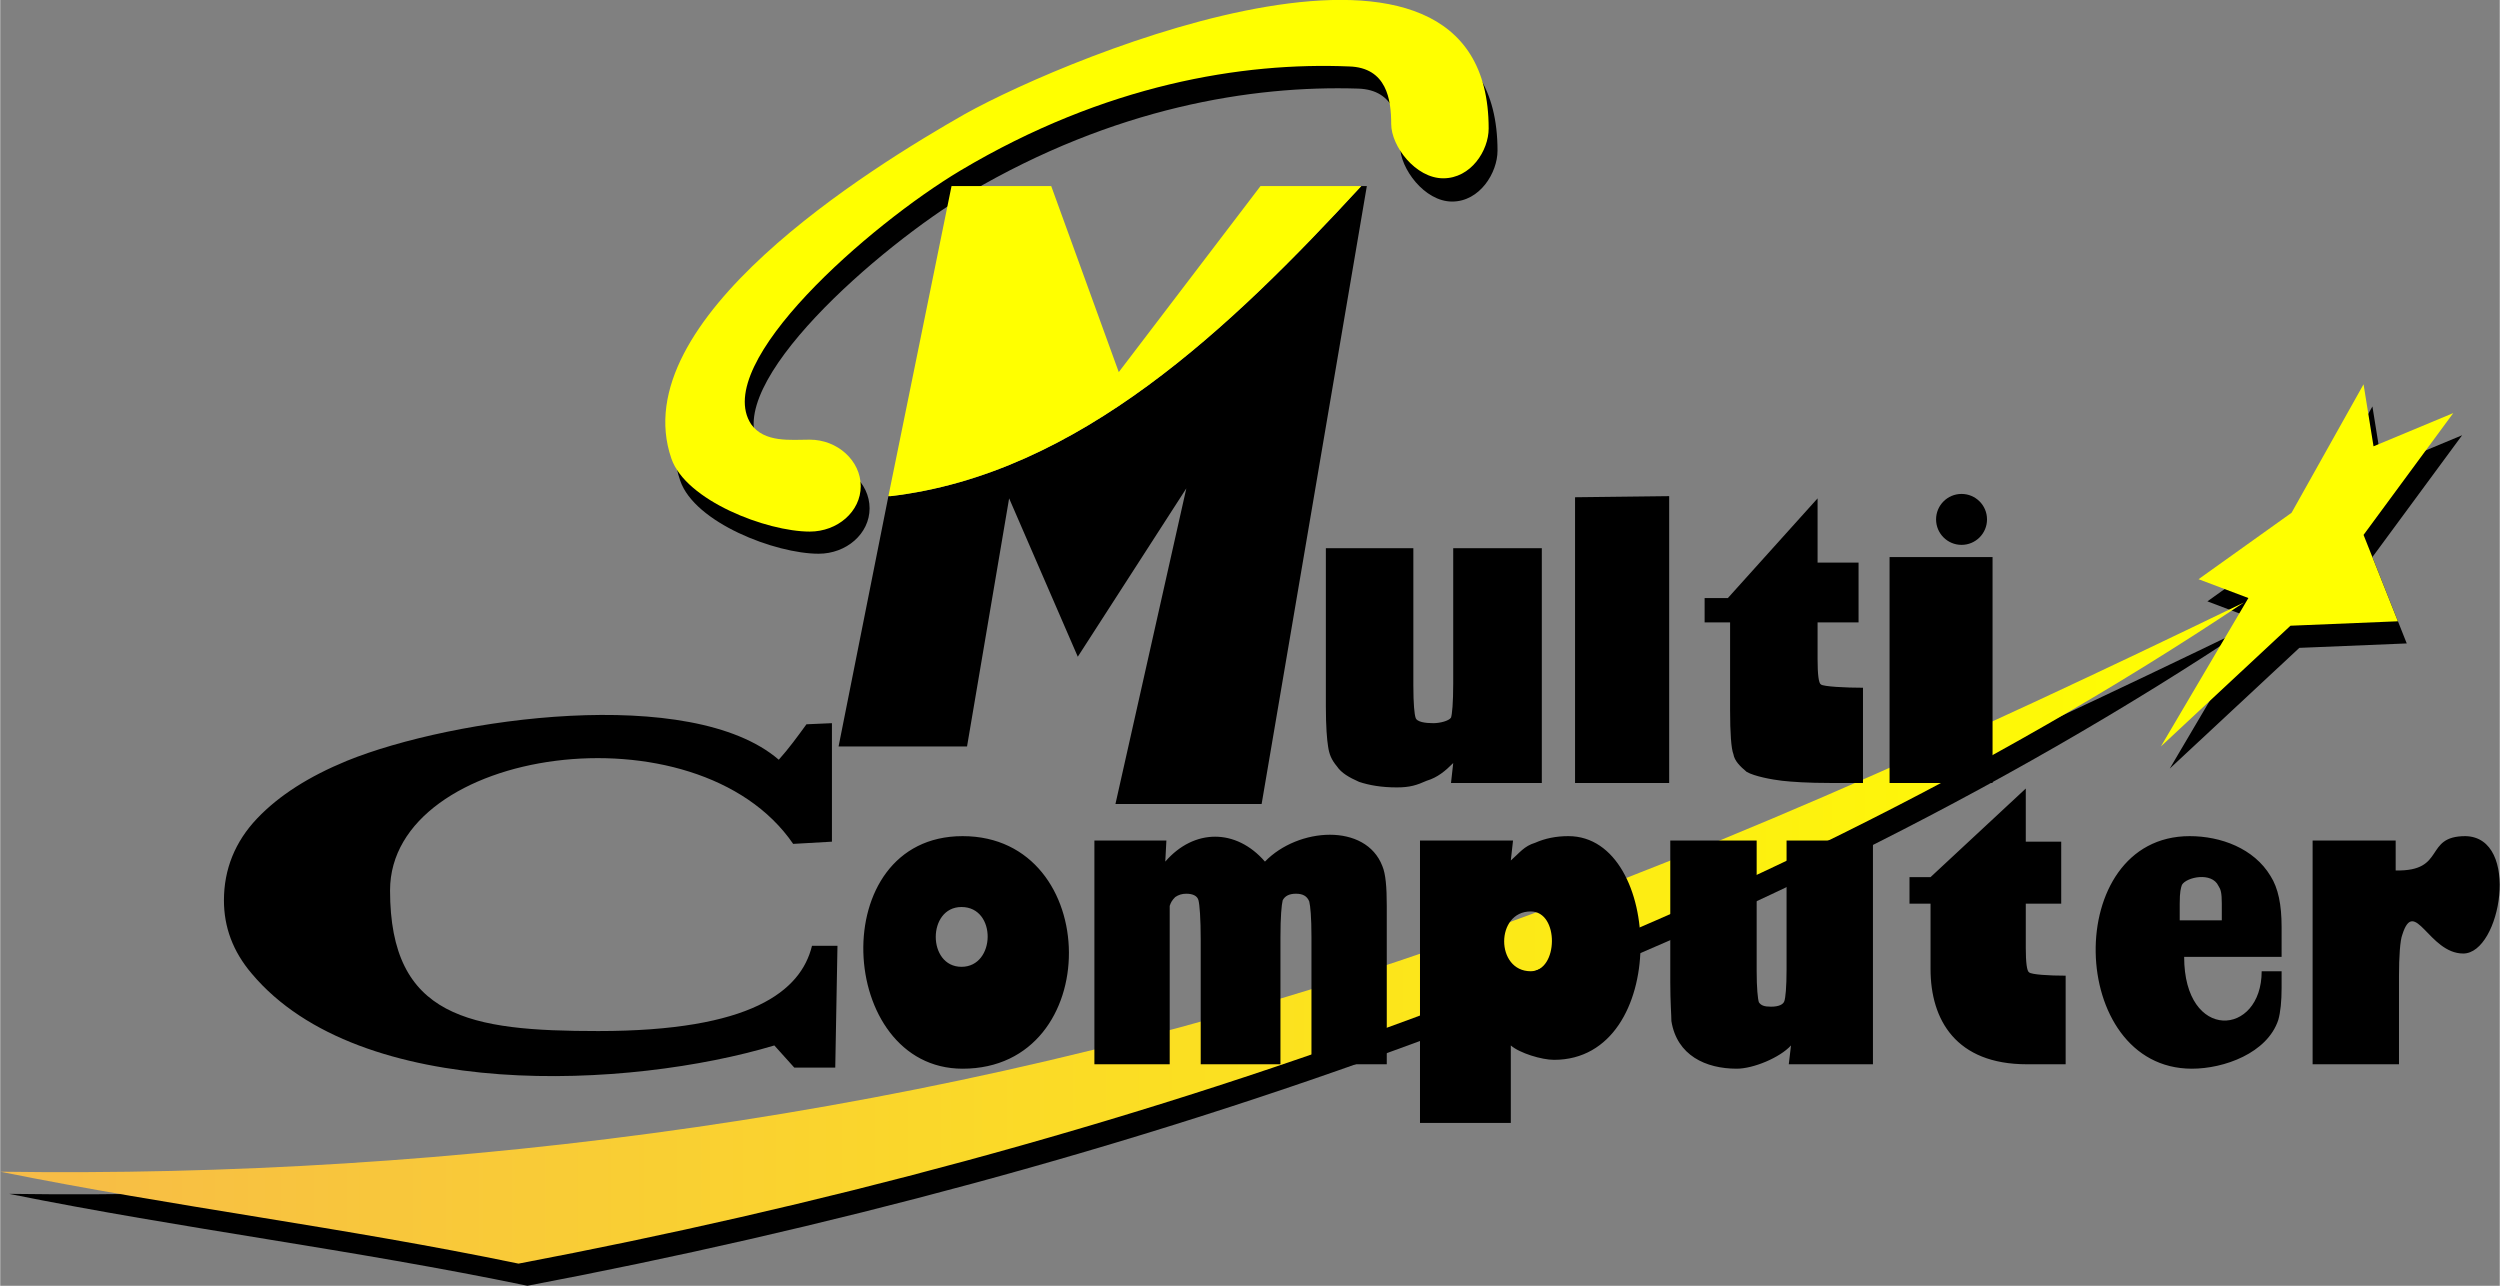
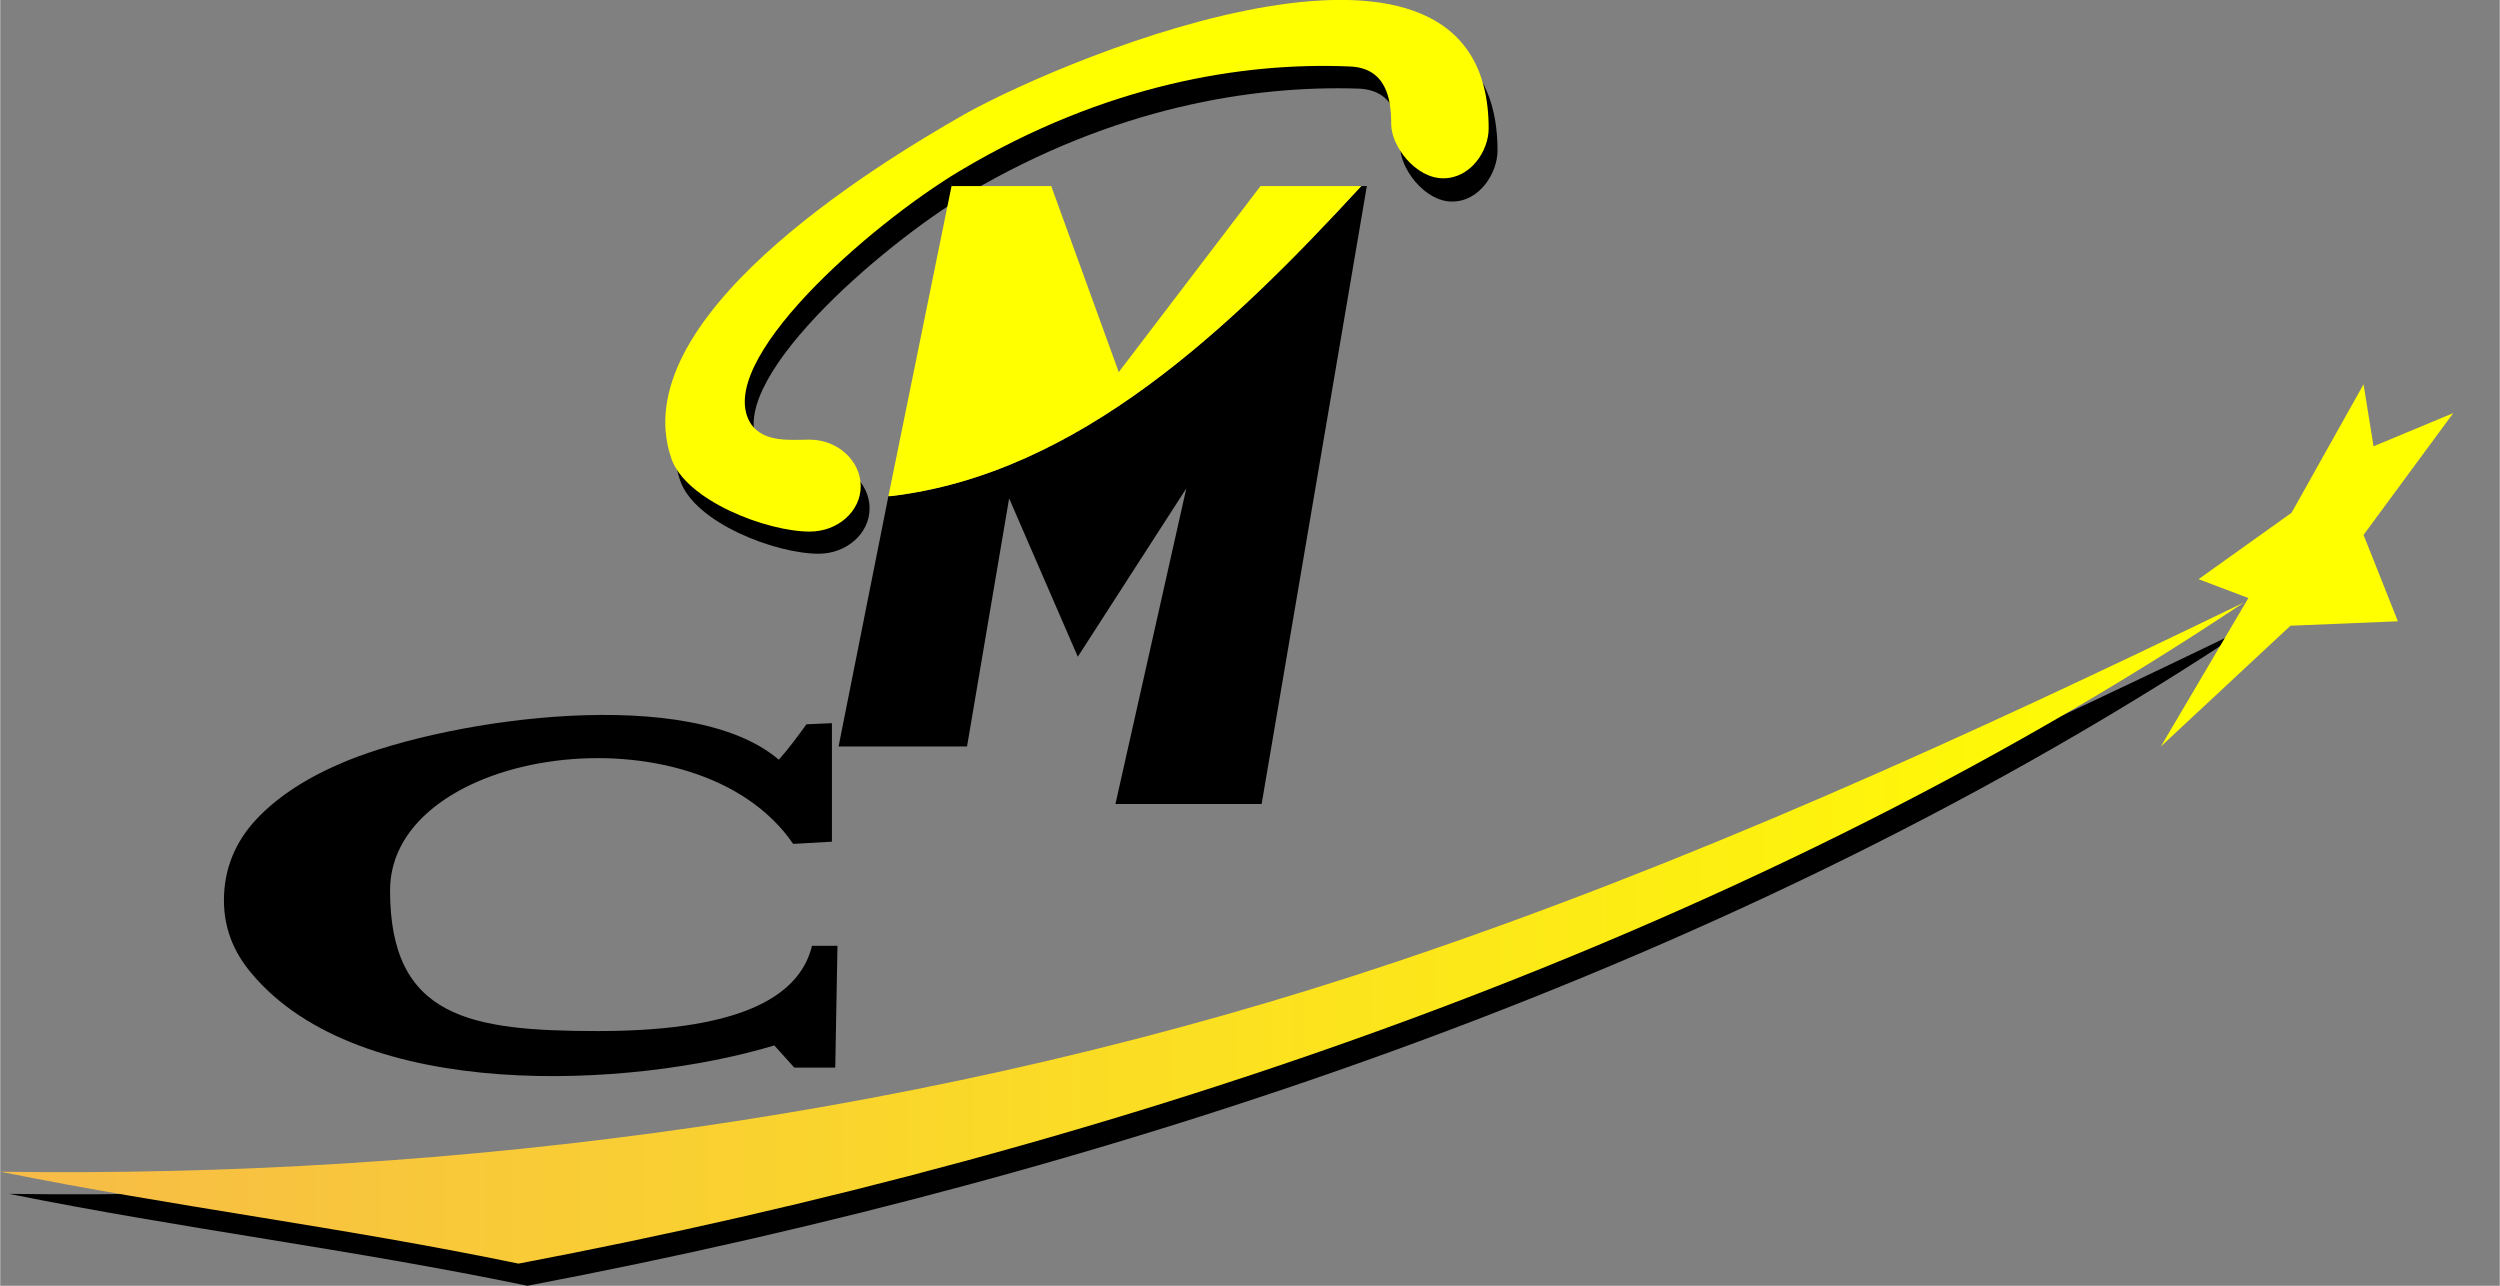
<svg xmlns="http://www.w3.org/2000/svg" xml:space="preserve" width="56.196mm" height="28.902mm" version="1.1" style="shape-rendering:geometricPrecision; text-rendering:geometricPrecision; image-rendering:optimizeQuality; fill-rule:evenodd; clip-rule:evenodd" viewBox="0 0 2257 1161">
  <rect x="0" y="0" width="2257" height="1161" fill="#808080" stroke="none" />
  <defs>
    <style type="text/css">
   
    .fil0 {fill:black}
    .fil1 {fill:yellow}
    .fil3 {fill:black;fill-rule:nonzero}
    .fil2 {fill:url(#id0)}
   
  </style>
    <linearGradient id="id0" gradientUnits="userSpaceOnUse" x1="-0" y1="842.332" x2="2026.23" y2="842.332">
      <stop offset="0" style="stop-opacity:1; stop-color:#F7BB48" />
      <stop offset="1" style="stop-opacity:1; stop-color:yellow" />
    </linearGradient>
  </defs>
  <g id="Capa_x0020_1">
-     <polygon class="fil0" points="2142,367 2151,423 2223,393 2142,503 2173,581 2076,585 1959,694 2038,560 1993,543 2077,483 " />
    <path class="fil0" d="M8 1078c159,32 309,50 468,83 532,-101 1097,-289 1558,-597 -254,123 -502,237 -764,325 -416,139 -853,195 -1262,189z" />
    <path class="fil0" d="M1311 182c25,0 41,-26 41,-46 0,-222 -376,-67 -472,-13 -87,49 -309,186 -266,311 13,38 86,66 125,66 25,0 46,-18 46,-41 0,-23 -21,-42 -46,-42 -17,0 -41,3 -53,-14 -36,-55 107,-180 189,-229 131,-77 255,-97 351,-94 34,1 38,30 38,52 0,20 22,50 47,50z" />
    <polygon class="fil1" points="2134,347 2143,403 2215,373 2134,483 2165,561 2068,565 1951,674 2030,540 1985,523 2069,463 " />
    <path class="fil2" d="M0 1058c159,32 309,50 468,83 532,-101 1097,-289 1558,-597 -254,123 -502,236 -764,324 -416,140 -853,196 -1262,190z" />
-     <path class="fil3" d="M1392 495l0 212 -82 0 2 -18c-7,7 -14,13 -24,16 -9,4 -15,6 -27,6 -14,0 -25,-2 -34,-5 -9,-4 -16,-8 -20,-14 -5,-6 -7,-11 -8,-18 -1,-6 -2,-18 -2,-36l0 -143 79 0 0 124c0,17 1,26 2,29 1,4 9,5 16,5 6,0 14,-2 16,-5 1,-3 2,-13 2,-31l0 -122 80 0zm115 -47l0 259 -85 0 0 -258 85 -1zm134 2l0 58 37 0 0 54 -37 0 0 33c0,14 1,22 3,23 2,2 23,3 38,3l0 86 -29 0c-21,0 -35,-1 -44,-2 -9,-1 -25,-4 -32,-8 -6,-5 -11,-10 -12,-16 -2,-5 -3,-19 -3,-40l0 -79 -23 0 0 -22 21 0 81 -90zm158 53l0 204 -93 0 0 -204 93 0z" />
    <path class="fil3" d="M1234 168l-95 558 -132 0 64 -285 -98 152 -62 -143 -38 224 -116 0 45 -226 2 0c170,-20 308,-153 425,-280l5 0z" />
-     <circle class="fil0" cx="1771" cy="469" r="23" />
    <path class="fil1" d="M1229 168c-117,127 -255,260 -425,280l-2 0 57 -280 90 0 61 168 128 -168 91 0z" />
-     <path class="fil3" d="M869 965c-114,0 -125,-210 0,-210 127,0 129,210 0,210zm-1 -146c-31,0 -31,54 0,54 31,0 32,-54 0,-54zm185 -60l-1 19c26,-30 64,-30 90,0 30,-31 91,-35 106,4 3,7 4,19 4,36l0 143 -68 0 0 -115c0,-18 -1,-28 -2,-32 -2,-5 -6,-7 -12,-7 -6,0 -10,2 -12,6 -1,4 -2,15 -2,33l0 115 -72 0 0 -112c0,-20 -1,-32 -2,-36 -1,-4 -5,-6 -11,-6 -4,0 -7,1 -10,3 -3,3 -4,5 -5,8 0,3 0,10 0,19l0 124 -68 0 0 -202 65 0zm313 0l-2 18c8,-7 12,-13 22,-16 9,-4 19,-6 30,-6 86,0 92,202 -13,202 -11,0 -31,-6 -39,-13l0 70 -82 0 0 -255 84 0zm16 64c-32,0 -32,54 0,54 25,0 26,-54 0,-54zm309 -64l0 202 -76 0 2 -17c-10,11 -34,21 -49,21 -28,0 -54,-12 -59,-43 0,-5 -1,-17 -1,-35l0 -128 78 0 0 118c0,15 1,25 2,28 2,3 5,4 11,4 7,0 11,-2 12,-5 1,-3 2,-12 2,-29l0 -116 78 0zm138 -47l0 48 32 0 0 56 -32 0 0 40c0,13 1,21 3,22 2,2 18,3 33,3l0 80 -35 0c-64,0 -87,-40 -87,-86l0 -59 -19 0 0 -24 19 0 86 -80zm231 152l-88 0c0,77 70,72 70,13l18 0 0 15c0,12 -1,22 -3,29 -10,30 -49,44 -78,44 -113,0 -118,-210 -2,-210 28,0 58,11 73,36 7,11 10,26 10,46l0 27zm-54 -33l0 -15c0,-10 -1,-13 -3,-16 -6,-13 -29,-8 -33,-1 -1,3 -2,6 -2,17l0 15 38 0zm157 -72l0 27c46,1 25,-31 63,-31 50,1 32,106 -2,106 -31,0 -44,-52 -55,-17 -2,5 -3,20 -3,37l0 80 -78 0 0 -202 75 0z" />
    <path class="fil3" d="M352 804c0,115 72,127 188,127 138,0 183,-36 193,-77l23 0 -2 110 -37 0 -18 -20c-130,39 -374,52 -472,-65 -17,-20 -25,-42 -25,-66 0,-28 10,-53 30,-74 20,-21 47,-38 81,-52 96,-39 311,-69 390,-1 9,-10 17,-21 25,-32l23 -1 0 107 -35 2c-87,-127 -364,-87 -364,42z" />
    <path class="fil1" d="M1303 161c25,0 41,-25 41,-45 0,-222 -376,-67 -473,-13 -86,49 -308,186 -265,311 13,38 86,66 125,66 25,0 46,-18 46,-41 0,-23 -21,-42 -46,-42 -17,0 -41,3 -53,-14 -36,-55 107,-180 189,-229 131,-78 255,-98 351,-94 34,1 38,30 38,52 0,20 22,49 47,49z" />
  </g>
</svg>